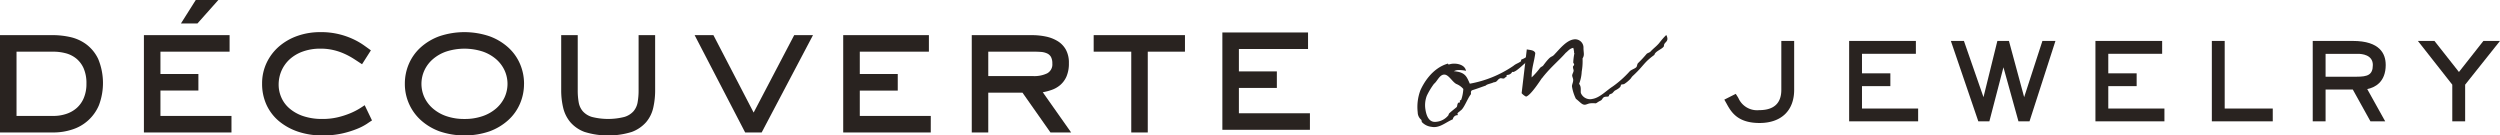
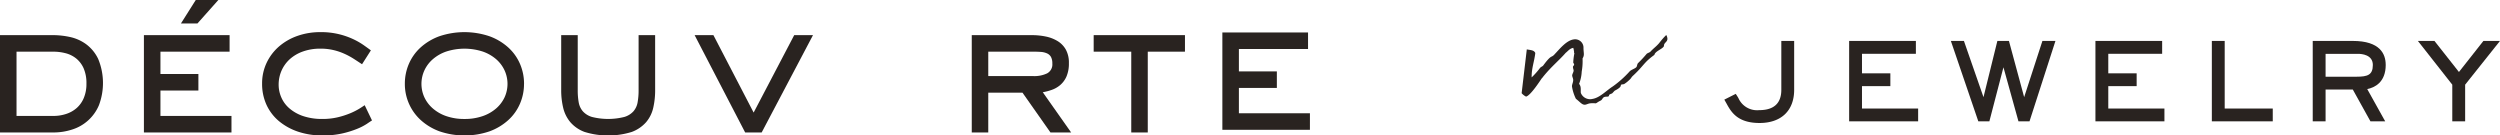
<svg xmlns="http://www.w3.org/2000/svg" width="484.733" height="26.266" viewBox="0 0 484.733 26.266">
  <g id="グループ_51" data-name="グループ 51" transform="translate(6175.78 283.843)">
    <path id="パス_20" data-name="パス 20" d="M107.708,258.916a15.554,15.554,0,0,1,3.226.363,8.267,8.267,0,0,1,3.116,1.387,7.663,7.663,0,0,1,2.345,2.857,12.189,12.189,0,0,1,.15,8.98,8.313,8.313,0,0,1-5.194,4.716,11.672,11.672,0,0,1-3.643.569H97.362V258.916Zm0,15.666a7.785,7.785,0,0,0,2.48-.386,5.792,5.792,0,0,0,2.037-1.144,5.307,5.307,0,0,0,1.384-1.95,6.973,6.973,0,0,0,.513-2.787,7.187,7.187,0,0,0-.53-2.933,5.117,5.117,0,0,0-1.422-1.911,5.421,5.421,0,0,0-2.055-1.039,9.455,9.455,0,0,0-2.408-.309h-7.141v12.459Z" transform="translate(-6273.142 -535.947)" fill="#292320" />
    <path id="パス_21" data-name="パス 21" d="M132.93,280.062H115.951V261.193h16.613v3.2H119.157v4.334h7.358v3.209h-7.358v4.916H132.93Zm-6.6-21.131h-3.2l2.876-4.553h4.376Z" transform="translate(-6263.828 -538.221)" fill="#292320" />
    <path id="パス_22" data-name="パス 22" d="M152.527,275.65c-.192.119-.533.344-1.019.675a10.8,10.8,0,0,1-1.929.98,18.4,18.4,0,0,1-2.86.877,17.036,17.036,0,0,1-3.772.383,14.755,14.755,0,0,1-4.736-.728,11.553,11.553,0,0,1-3.715-2.043,9.024,9.024,0,0,1-2.423-3.167,9.706,9.706,0,0,1-.856-4.118,9.279,9.279,0,0,1,.875-4.024,9.658,9.658,0,0,1,2.4-3.17,11.06,11.06,0,0,1,3.586-2.058,13.213,13.213,0,0,1,4.431-.728,14.6,14.6,0,0,1,6.3,1.328,13.808,13.808,0,0,1,2.063,1.168c.566.4,1.049.746,1.437,1.04l-1.714,2.69c-.507-.335-1.036-.684-1.584-1.037a14.238,14.238,0,0,0-1.767-.962,11.567,11.567,0,0,0-2.112-.73,10.788,10.788,0,0,0-2.621-.294,9.858,9.858,0,0,0-3.371.548,7.618,7.618,0,0,0-2.553,1.492,6.636,6.636,0,0,0-1.6,2.223,6.72,6.72,0,0,0-.561,2.731,6.168,6.168,0,0,0,.509,2.441A5.848,5.848,0,0,0,136.5,273.3a7.939,7.939,0,0,0,2.657,1.5,11.407,11.407,0,0,0,3.751.564,12.64,12.64,0,0,0,2.989-.329,15.8,15.8,0,0,0,2.387-.766,13.2,13.2,0,0,0,1.747-.874c.474-.294.83-.525,1.076-.7Z" transform="translate(-6256.178 -536.142)" fill="#292320" />
    <path id="パス_23" data-name="パス 23" d="M172.758,268.547a9.641,9.641,0,0,1-.784,3.858,9.15,9.15,0,0,1-2.279,3.19,11.07,11.07,0,0,1-3.621,2.168,15.06,15.06,0,0,1-9.7,0,11.086,11.086,0,0,1-3.621-2.168,9.45,9.45,0,0,1-3.1-7.048,9.686,9.686,0,0,1,.782-3.865,9.258,9.258,0,0,1,2.277-3.187,11.1,11.1,0,0,1,3.624-2.166,15.192,15.192,0,0,1,9.73,0A11.068,11.068,0,0,1,169.7,261.5a9.222,9.222,0,0,1,2.279,3.187,9.687,9.687,0,0,1,.784,3.865m-11.549,6.813a10.445,10.445,0,0,0,3.513-.549,7.873,7.873,0,0,0,2.627-1.492,6.536,6.536,0,0,0,1.641-2.169,6.284,6.284,0,0,0,0-5.192,6.491,6.491,0,0,0-1.641-2.186,7.925,7.925,0,0,0-2.627-1.492,11.517,11.517,0,0,0-7.03,0,7.865,7.865,0,0,0-2.618,1.492,6.442,6.442,0,0,0-1.644,2.186,6.268,6.268,0,0,0,0,5.192,6.485,6.485,0,0,0,1.644,2.169,7.814,7.814,0,0,0,2.618,1.492,10.49,10.49,0,0,0,3.517.549" transform="translate(-6246.935 -536.141)" fill="#292320" />
    <path id="パス_24" data-name="パス 24" d="M188.066,269.592a15.219,15.219,0,0,1-.365,3.387,6.544,6.544,0,0,1-1.38,2.806,6.906,6.906,0,0,1-2.788,1.9,15.491,15.491,0,0,1-9.148,0,6.687,6.687,0,0,1-2.77-1.9,6.763,6.763,0,0,1-1.386-2.806,14.616,14.616,0,0,1-.38-3.387V258.916h3.206v10.676a13.263,13.263,0,0,0,.18,2.312,3.63,3.63,0,0,0,.8,1.767,3.84,3.84,0,0,0,1.783,1.109,12.877,12.877,0,0,0,6.269,0,3.837,3.837,0,0,0,1.785-1.109,3.6,3.6,0,0,0,.8-1.767,12.952,12.952,0,0,0,.185-2.312V258.916h3.206Z" transform="translate(-6236.817 -535.947)" fill="#292320" />
    <path id="パス_25" data-name="パス 25" d="M200.085,277.788h-3.2l-9.8-18.872h3.643l7.8,15.013,7.867-15.013h3.643Z" transform="translate(-6228.183 -535.947)" fill="#292320" />
-     <path id="パス_26" data-name="パス 26" d="M223.253,277.788H206.277V258.916h16.616v3.206h-13.4v4.334h7.36v3.209h-7.36v4.916h13.765Z" transform="translate(-6218.565 -535.947)" fill="#292320" />
    <path id="パス_27" data-name="パス 27" d="M242.15,277.784h-4.008l-5.427-7.719h-6.632v7.719h-3.2V258.918h11.655a13.065,13.065,0,0,1,2.718.272,7.1,7.1,0,0,1,2.291.893,4.5,4.5,0,0,1,1.588,1.659,5.234,5.234,0,0,1,.582,2.6,6.323,6.323,0,0,1-.473,2.606,4.607,4.607,0,0,1-1.223,1.654,5.175,5.175,0,0,1-1.633.929,11.542,11.542,0,0,1-1.734.459Zm-7.283-10.926a5.727,5.727,0,0,0,2.621-.527,1.961,1.961,0,0,0,1.019-1.914,2.64,2.64,0,0,0-.255-1.255,1.627,1.627,0,0,0-.745-.692,3.463,3.463,0,0,0-1.2-.3q-.711-.052-1.623-.053h-8.6v4.736Z" transform="translate(-6210.246 -535.946)" fill="#292320" />
    <path id="パス_28" data-name="パス 28" d="M249.118,277.788h-3.2V262.122H238.63v-3.206h17.7v3.206h-7.213Z" transform="translate(-6202.354 -535.947)" fill="#292320" />
    <path id="パス_29" data-name="パス 29" d="M272.229,277.788H255.252V258.916h16.613v3.206H258.457v4.334h7.36v3.209h-7.36v4.916h13.773Z" transform="translate(-6194.024 -536.461)" fill="#292320" />
    <g id="グループ_50" data-name="グループ 50" transform="translate(-5841.445 -275.906)">
      <path id="パス_30" data-name="パス 30" d="M141.18,302.043c0,2.613-1.446,3.939-4.295,3.939a3.952,3.952,0,0,1-4.029-2.346c-.11-.183-.216-.362-.329-.531l-.183-.281-2.216,1.121.426.752c.878,1.594,2.081,3.777,6.408,3.777,4.2,0,6.708-2.4,6.708-6.431v-9.478H141.18Z" transform="translate(-130.129 -292.564)" fill="#292320" />
      <path id="パス_31" data-name="パス 31" d="M148.743,301.331h5.5v-2.492h-5.5v-3.783h10.449v-2.492H146.251v15.593h13.378v-2.492H148.743Z" transform="translate(-122.05 -292.564)" fill="#292320" />
      <path id="パス_32" data-name="パス 32" d="M173.6,303.464l-2.95-10.9h-2.244l-2.691,10.9-3.793-10.9h-2.532l5.323,15.592h2.141l2.731-10.481,2.911,10.481h2.141l5.03-15.592H177.14Z" transform="translate(-115.465 -292.564)" fill="#292320" />
      <path id="パス_33" data-name="パス 33" d="M180.556,301.331h5.5v-2.492h-5.5v-3.783H191v-2.492H178.064v15.593h13.378v-2.492H180.556Z" transform="translate(-106.109 -292.564)" fill="#292320" />
      <path id="パス_34" data-name="パス 34" d="M195.593,292.564H193.1v15.593h11.812v-2.492h-9.32Z" transform="translate(-98.574 -292.564)" fill="#292320" />
      <path id="パス_35" data-name="パス 35" d="M220.28,297.194c0-2.112-1.106-4.629-6.374-4.629h-7.774v15.592h2.492v-6.174H213.9l3.424,6.174h2.86L216.7,301.9c1.389-.281,3.585-1.27,3.585-4.7m-5.661,2.3h-6v-4.434h6.312c.668,0,2.851.155,2.851,2.157,0,1.936-1.021,2.277-3.167,2.277" transform="translate(-92.044 -292.564)" fill="#292320" />
      <path id="パス_36" data-name="パス 36" d="M232.418,292.564l-4.745,6.022-4.747-6.022h-3.211l6.669,8.48v7.114h2.493v-7.112l6.756-8.481Z" transform="translate(-85.237 -292.564)" fill="#292320" />
    </g>
    <g id="グループ_49" data-name="グループ 49" transform="translate(-5900.955 -277.028)">
-       <path id="パス_37" data-name="パス 37" d="M186.826,280c.155-.024.173.093.288.075.038,0,.077-.012.141-.1l-.152.812a6.027,6.027,0,0,1-.494.39c-.422.342-1.621,1.552-2.24,1.645-.117.018-.128-.059-.167-.053a1.057,1.057,0,0,1-.818.6l-.309.047c.006.038.051.072.057.11.048.309-.39.3-.471.546a1.613,1.613,0,0,1-.641-.06c-.656.1-.647.69-1.225.779l-.194.03c-.4.216-1.328.357-1.527.625-1.238.426-1.458.537-2.7.926-.338.366-.09.447-.2.779-.635.768-1.351,2.815-2.011,3.151-.06.128-.609.41-.581.6.012.078.068.188.08.266l-.116.018c-.077.012-.116.018-.194.029a.97.97,0,0,0-.672.775c-1.151.489-2.094,1.306-3.214,1.476a2.575,2.575,0,0,1-.913-.017,2.985,2.985,0,0,1-1.786-.838c-.179-.131-.1-.38-.2-.524a1.89,1.89,0,0,1-.692-1.437,9.2,9.2,0,0,1,.531-4.31c.5-1.1,2.124-4.235,5.342-5.158l.006.038c.006.039.063.149.14.137.155-.024.342-.091.534-.12,1.045-.159,2.594.159,2.813,1.351a6.158,6.158,0,0,0-1.717-.134,2.177,2.177,0,0,0-.639.216c2.277.167,2.5,1.12,3.094,2.414a21.779,21.779,0,0,0,8.447-3.456c.6-.486.881-.449,1.485-.9-.006-.038,0-.276.069-.326a4.142,4.142,0,0,0,.737-.348c.072-.053.072-.053.11-.059m-12.115,6.108a3.44,3.44,0,0,0-1.374-.974c-.866-.5-1.521-1.944-2.448-1.8-.848.129-1.259,1.337-1.861,1.786a13.772,13.772,0,0,0-1.39,2.306,5.16,5.16,0,0,0-.27,2.649c.182,1.2.677,2.625,2.144,2.4a3.393,3.393,0,0,0,2.234-1.171c.111-.056.108-.332.246-.47.447-.426,1.052-.874,1.437-1.208.131-.177.078-.525.275-.793.1-.132.386-.059.368-.174-.012-.078-.023-.155-.035-.231-.018-.117.182-.107.279-.24a7.575,7.575,0,0,0,.4-2.078" transform="translate(-165.815 -275.673)" fill="#292320" />
      <path id="パス_38" data-name="パス 38" d="M189.048,287.114c-.065-.423.3-.913.215-1.455-.03-.194-.149-.452-.179-.645-.052-.348.32-.76.267-1.106-.023-.155-.084-.3-.114-.5-.065-.423.269-.317.209-.7-.01-.075-.138-.135-.162-.29a11.725,11.725,0,0,1,.233-1.852.039.039,0,0,0-.035.044l-.043-.032a1.229,1.229,0,0,0-.027-.435,2.779,2.779,0,0,0-.126-.57c-.728.149-1.012.627-1.471.974-1.177,1.365-2.8,2.677-4.359,4.614a1.926,1.926,0,0,1-.267.317c-.231.312-2.144,3.329-3.058,3.547a2.763,2.763,0,0,1-.853-.662l1-8.49c.654.138,1.4.1,1.648.7-.185,1.645-.736,2.956-.706,4.728a14.048,14.048,0,0,0,1.62-1.827c.2-.227.4-.257.6-.447,1.737-2.358,1.53-1.378,2.3-2.285.854-.88,2.175-2.583,3.606-2.8a1.62,1.62,0,0,1,1.924,1.486c-.015,1.186.263,1.461-.18,2.2a11.632,11.632,0,0,1-.164,2.556,7.246,7.246,0,0,1-.51,2.369,1.322,1.322,0,0,1,.3.7c.052.348,0,.754.042,1.061A1.926,1.926,0,0,0,193,289.476c1.431-.216,2.715-1.638,3.942-2.415a20.207,20.207,0,0,0,3.307-2.954c.344-.329.919-.455,1.264-.782.17-.185.143-.617.351-.806a22.155,22.155,0,0,0,1.665-1.794c.176-.146.516-.236.692-.383.68-.734,1.079-.953,1.72-1.686a14.611,14.611,0,0,1,1.346-1.546c.116-.018.225.44.242.555.095.617-.357.769-.575,1.156-.1.134-.051.443-.156.536-.36.489-1.677.926-1.776,1.576-2.032,1.455-2.02,2.046-4.027,3.931-.593.524-.321.482-.914,1.007a5.708,5.708,0,0,1-.955.737c-.078.012-.231.036-.348.052-.656.1.363.3-1.438,1.208-.174.146-.371.411-.546.557a1.671,1.671,0,0,0-.518.236c-.1.134.008.315-.3.362-.153.024-.314.009-.468.033-.578.089-.513.513-.877.725-.738.35-.754.509-1.024.551a4.912,4.912,0,0,0-1.067,0c-.387.06-.639.218-.908.258-.618.095-.983-.483-1.834-1.142a8.375,8.375,0,0,1-.751-2.339" transform="translate(-159.068 -277.11)" fill="#292320" />
    </g>
  </g>
</svg>